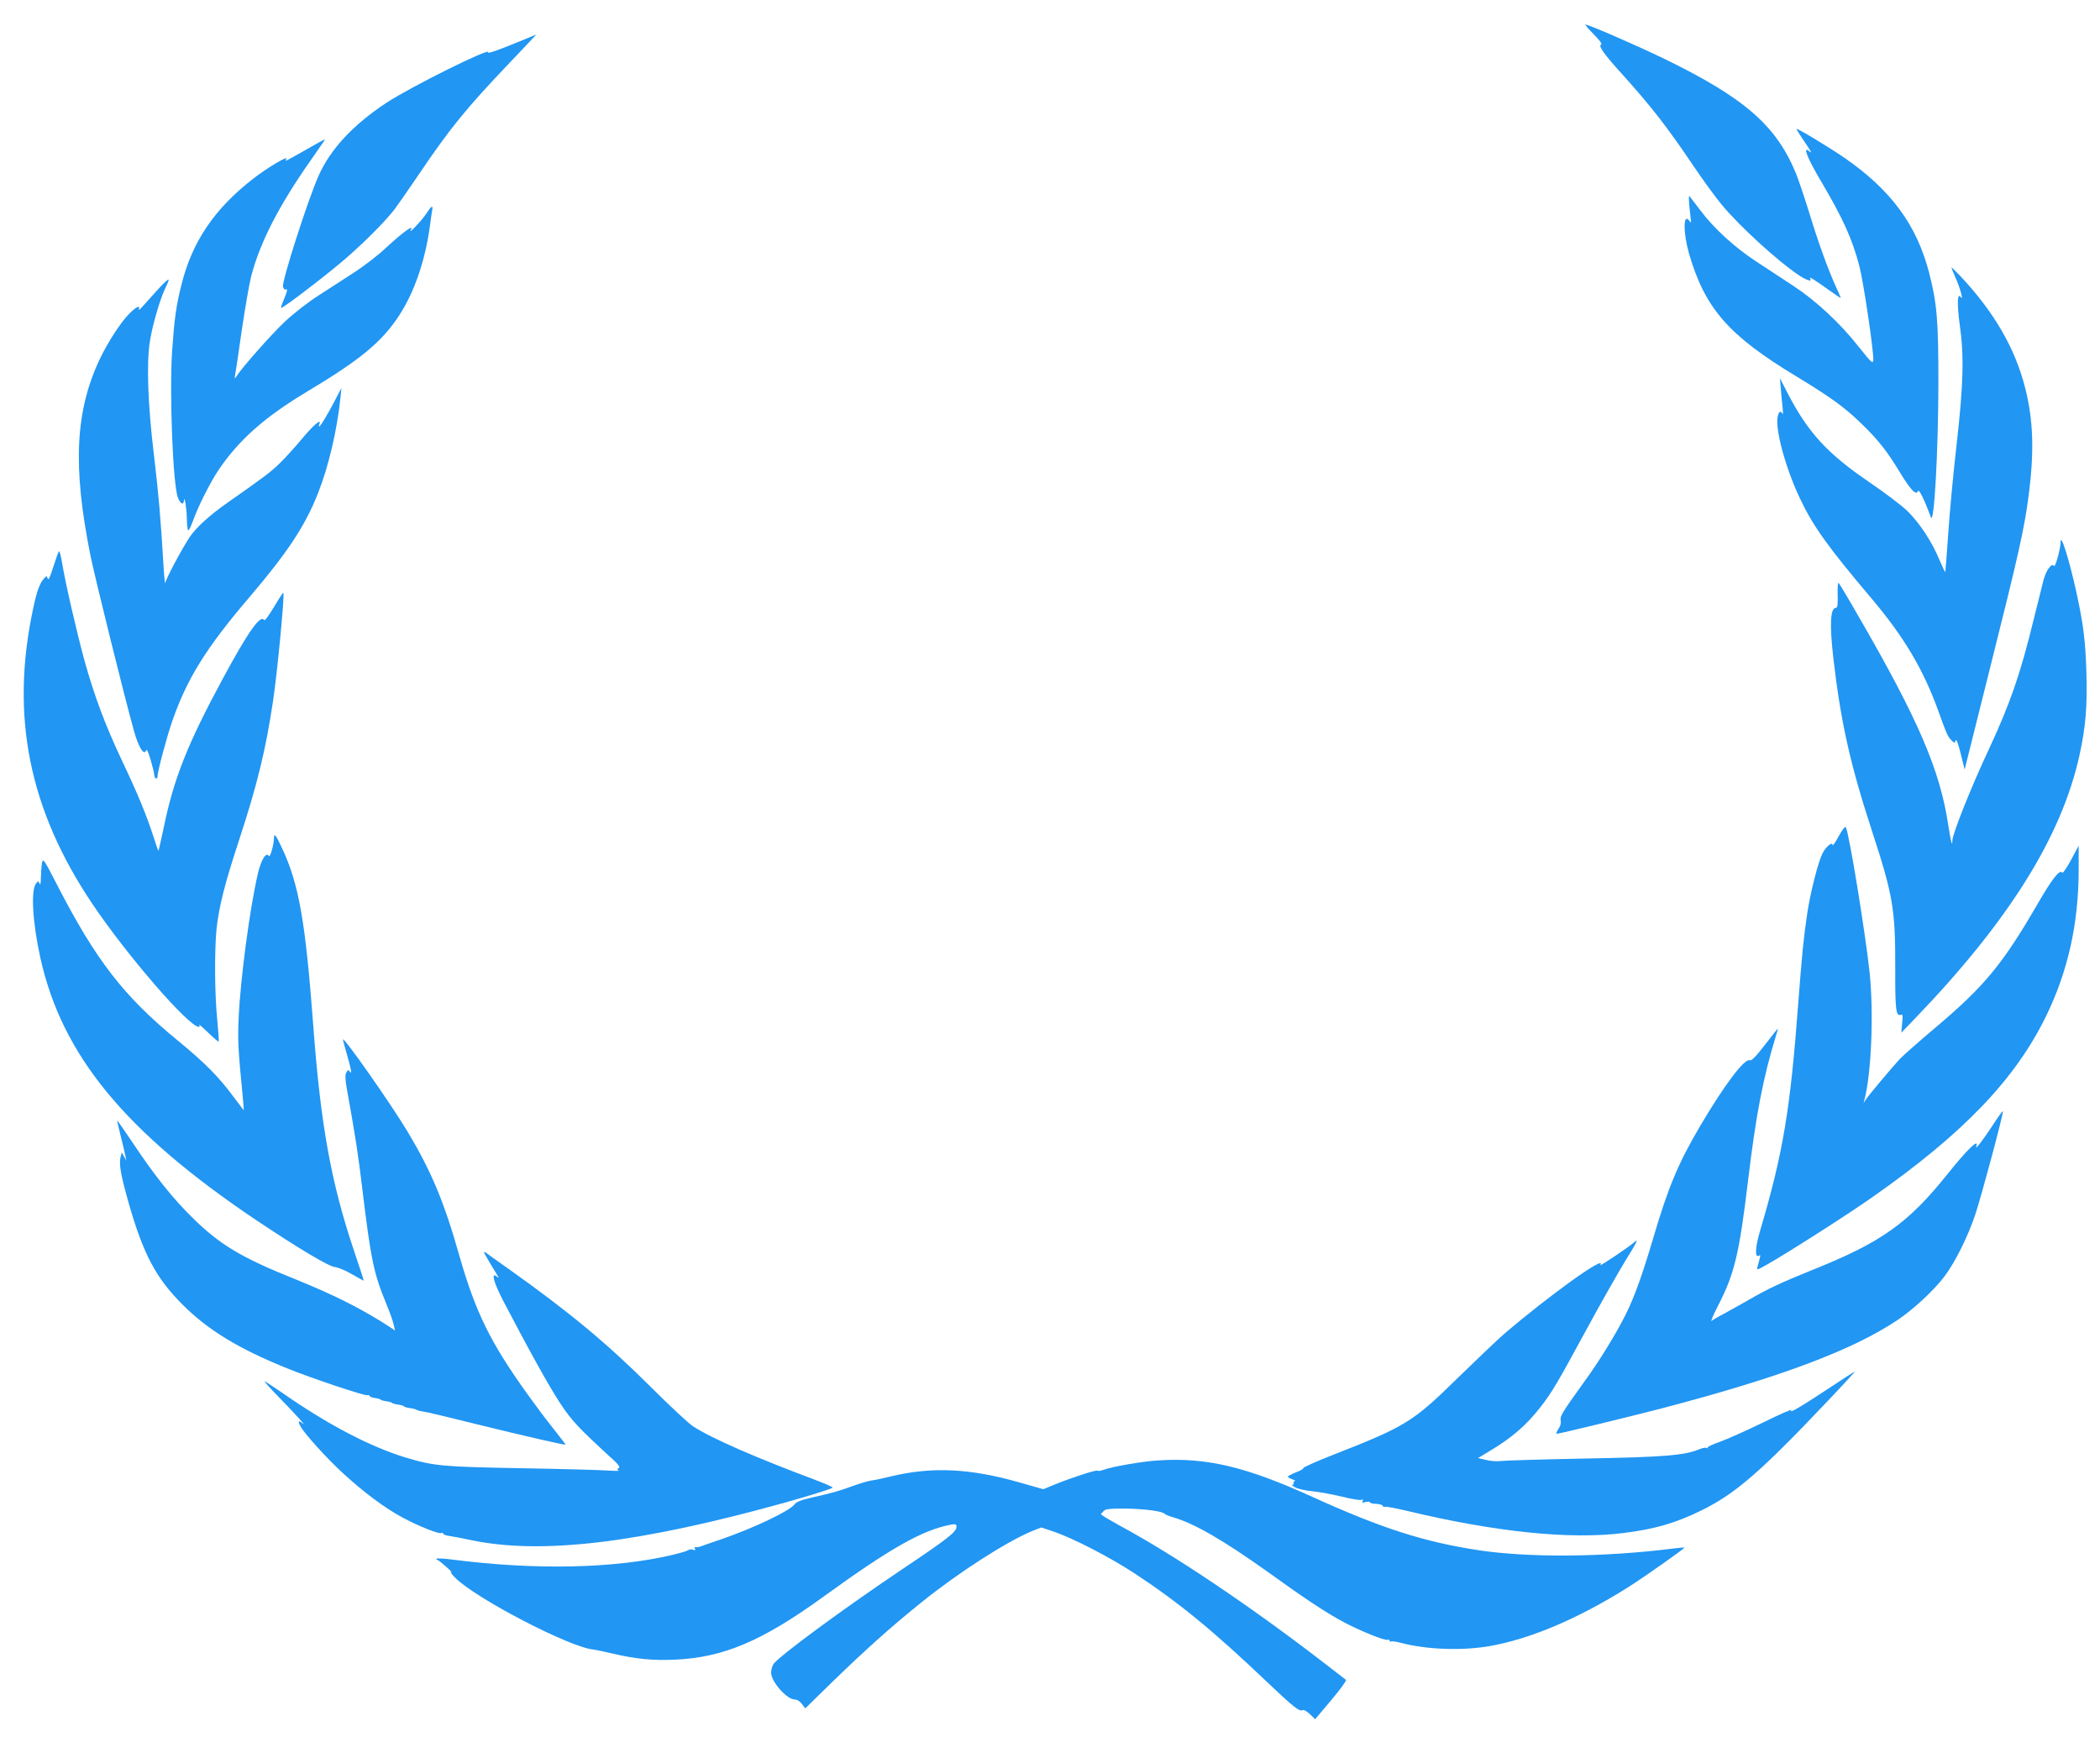
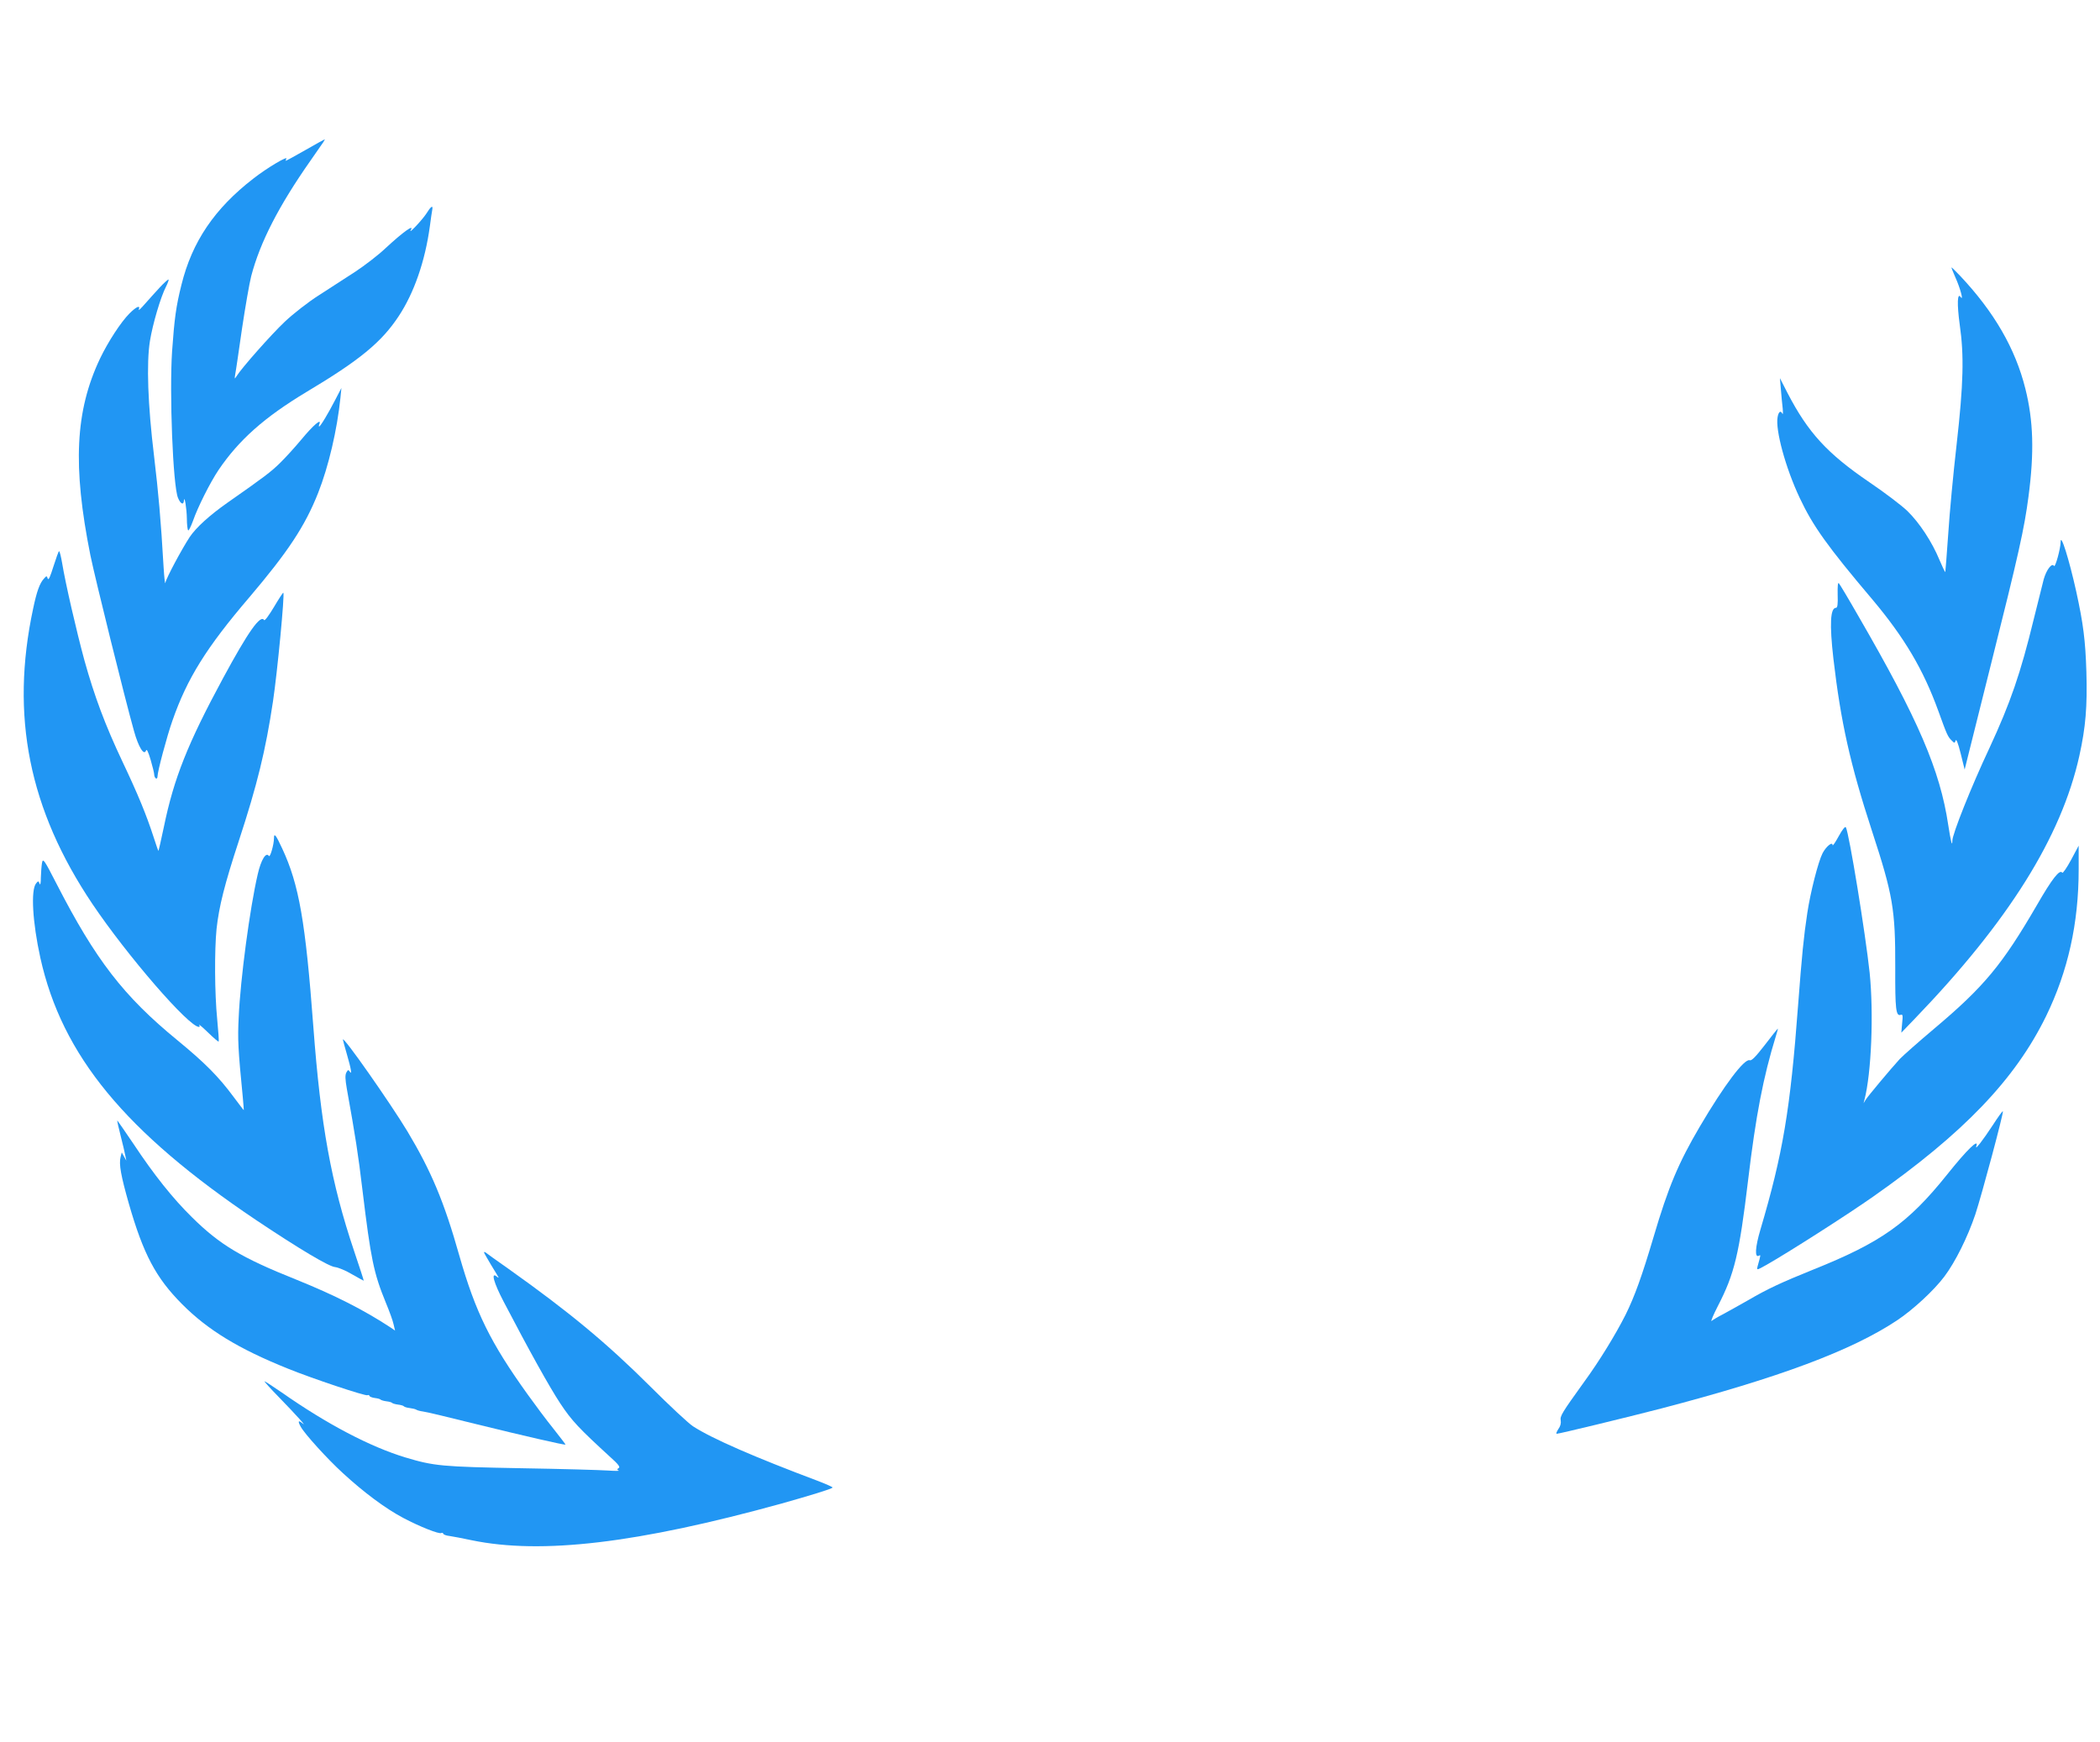
<svg xmlns="http://www.w3.org/2000/svg" version="1.0" width="1280pt" height="1062pt" viewBox="0 0 1280 1062" preserveAspectRatio="xMidYMid meet">
  <g transform="translate(0,1062) scale(0.1,-0.1)" fill="#2196f3" stroke="none">
-     <path d="M9714 10411 c38 -38 53 -60 45 -63 -19 -6 17 -57 122 -173 184 -204 281 -329 440 -565 57 -85 136 -193 175 -240 107 -129 338 -340 463 -424 53 -36 89 -47 74 -23 -9 14 27 -8 120 -75 37 -26 67 -47 67 -44 0 2 -13 33 -30 69 -48 106 -107 268 -161 446 -28 91 -65 200 -81 241 -121 296 -316 465 -813 706 -175 84 -451 204 -471 204 -5 0 18 -26 50 -59z" />
-     <path d="M3180 10373 c-140 -58 -211 -83 -205 -72 22 35 -470 -209 -622 -309 -202 -134 -338 -280 -411 -443 -65 -146 -225 -644 -217 -676 3 -13 10 -21 15 -18 15 9 12 -9 -10 -61 -11 -26 -19 -49 -17 -51 6 -6 233 166 362 274 120 100 259 238 327 323 19 25 88 124 153 220 187 277 286 399 552 678 90 94 163 172 161 171 -2 0 -41 -17 -88 -36z" />
-     <path d="M10950 9834 c0 -3 17 -31 38 -62 57 -84 60 -90 37 -72 -39 31 -6 -49 74 -184 133 -224 193 -357 235 -521 27 -107 89 -530 84 -572 -3 -22 -13 -12 -87 81 -114 145 -260 281 -398 372 -62 41 -164 108 -227 149 -133 87 -260 203 -342 313 -32 42 -62 81 -66 86 -7 9 -4 -43 7 -133 4 -30 3 -32 -9 -16 -37 50 -37 -75 -1 -201 98 -335 240 -498 655 -749 200 -121 291 -186 388 -280 105 -100 163 -173 241 -302 67 -111 101 -146 112 -116 5 15 40 -56 78 -160 20 -54 45 396 46 813 0 387 -8 487 -56 675 -75 293 -234 509 -521 706 -95 65 -288 181 -288 173z" />
    <path d="M1861 9705 c-63 -36 -116 -65 -119 -65 -2 0 0 5 3 11 15 24 -117 -54 -200 -119 -237 -183 -374 -385 -439 -648 -33 -131 -43 -207 -57 -404 -17 -254 5 -823 36 -895 15 -37 34 -46 36 -17 3 38 17 -47 18 -109 0 -36 4 -69 8 -72 3 -4 16 22 29 57 29 84 105 235 156 311 124 183 279 321 535 475 325 194 459 304 564 464 93 141 160 334 189 546 6 47 13 93 15 103 5 29 -9 19 -37 -26 -24 -37 -112 -131 -94 -99 22 37 -45 -10 -153 -110 -45 -43 -129 -107 -185 -144 -55 -36 -155 -100 -221 -143 -68 -43 -158 -114 -208 -161 -82 -77 -265 -284 -295 -333 -13 -20 -13 -19 -8 13 4 19 22 144 41 276 20 133 45 277 56 320 54 207 168 429 363 707 84 120 89 127 84 127 -2 0 -54 -29 -117 -65z" />
    <path d="M11919 8928 c29 -64 51 -146 32 -119 -21 31 -23 -43 -6 -168 27 -188 23 -360 -19 -731 -20 -173 -43 -418 -51 -544 -9 -127 -17 -231 -18 -233 -2 -1 -18 32 -36 75 -44 107 -121 225 -195 297 -34 33 -138 112 -231 175 -257 175 -374 302 -500 545 l-46 90 6 -70 c3 -38 8 -90 11 -115 2 -25 2 -39 -2 -32 -10 22 -23 13 -29 -20 -15 -78 49 -312 135 -494 80 -170 168 -294 444 -620 194 -231 309 -425 401 -679 52 -144 57 -156 82 -180 16 -16 17 -16 23 1 4 12 15 -16 31 -80 l24 -97 162 648 c168 669 202 823 227 1015 36 272 30 463 -19 659 -61 244 -190 467 -397 687 -27 28 -51 52 -53 52 -2 0 9 -28 24 -62z" />
    <path d="M974 8868 c-27 -29 -68 -75 -92 -102 -24 -28 -40 -42 -36 -33 11 29 -14 19 -57 -24 -52 -52 -130 -172 -179 -274 -152 -320 -168 -656 -59 -1200 29 -142 210 -873 266 -1072 27 -97 61 -152 73 -118 4 12 13 -6 28 -56 12 -41 22 -82 22 -91 0 -9 5 -20 10 -23 6 -3 10 2 10 12 0 29 57 244 91 340 89 256 207 446 468 751 237 279 340 435 420 637 64 162 116 385 136 580 l6 60 -39 -75 c-42 -81 -89 -160 -97 -160 -2 0 -2 7 2 16 14 36 -38 -8 -109 -94 -40 -48 -99 -113 -133 -146 -54 -53 -98 -86 -318 -240 -111 -78 -192 -152 -231 -210 -49 -75 -144 -252 -148 -279 -2 -12 -7 32 -11 98 -17 294 -31 446 -58 675 -38 313 -47 566 -25 702 17 104 65 267 98 331 11 22 18 41 15 43 -2 2 -26 -19 -53 -48z" />
    <path d="M12560 7316 c0 -39 -33 -158 -40 -146 -13 21 -46 -22 -63 -81 -8 -30 -35 -140 -61 -244 -80 -329 -142 -509 -270 -785 -111 -236 -226 -525 -226 -565 0 -42 -10 -2 -25 96 -50 334 -182 642 -548 1274 -60 105 -114 195 -119 200 -6 6 -8 -20 -7 -70 2 -57 -1 -80 -10 -80 -35 0 -40 -100 -16 -310 45 -386 102 -643 235 -1050 128 -391 143 -479 142 -834 -1 -255 4 -298 34 -287 12 4 13 -5 8 -52 l-5 -57 82 85 c571 593 893 1107 1003 1602 39 177 49 300 43 513 -6 193 -19 293 -62 490 -44 198 -95 360 -95 301z" />
    <path d="M326 7168 c-20 -64 -30 -87 -35 -75 -6 18 -7 18 -23 0 -26 -28 -44 -78 -66 -183 -140 -653 -26 -1224 361 -1800 212 -315 588 -750 650 -750 5 0 5 6 1 13 -4 6 21 -15 54 -47 34 -33 63 -58 65 -55 2 2 -2 63 -9 134 -16 161 -17 424 -4 553 15 137 49 272 136 537 112 342 163 550 208 850 27 181 72 653 63 662 -2 2 -28 -38 -57 -87 -30 -50 -56 -86 -60 -80 -22 36 -97 -70 -251 -355 -215 -398 -299 -609 -360 -905 -17 -80 -32 -146 -33 -147 -1 -1 -15 37 -30 85 -43 133 -95 260 -189 458 -107 226 -172 402 -232 617 -49 180 -116 471 -136 593 -7 41 -15 74 -19 74 -3 0 -18 -42 -34 -92z" />
    <path d="M11207 5522 c-20 -37 -37 -61 -37 -54 0 24 -39 -7 -61 -49 -27 -53 -74 -238 -93 -364 -22 -145 -33 -257 -56 -560 -48 -643 -93 -908 -230 -1371 -32 -108 -36 -175 -8 -158 11 7 10 3 -9 -65 -6 -25 -6 -25 53 8 129 73 488 302 649 415 552 387 867 715 1056 1101 134 275 199 567 199 895 l0 145 -47 -88 c-26 -48 -50 -82 -53 -77 -15 24 -63 -38 -155 -198 -211 -363 -321 -496 -625 -752 -96 -81 -191 -165 -211 -186 -53 -58 -194 -226 -208 -249 l-12 -20 5 20 c43 163 57 530 32 775 -26 243 -125 850 -145 887 -4 8 -21 -13 -44 -55z" />
    <path d="M1670 5511 c0 -39 -24 -121 -31 -109 -17 27 -48 -23 -68 -111 -48 -206 -106 -640 -116 -871 -7 -134 -4 -196 25 -490 4 -41 6 -76 6 -77 -1 -1 -28 35 -61 79 -93 126 -177 210 -345 348 -327 268 -497 489 -734 950 -78 152 -84 160 -90 130 -3 -18 -6 -58 -7 -89 0 -34 -3 -49 -8 -38 -6 18 -8 18 -21 2 -33 -40 -22 -236 26 -454 132 -595 517 -1062 1316 -1599 265 -177 443 -283 481 -286 18 -2 65 -21 103 -44 38 -22 70 -39 71 -39 1 1 -25 82 -58 179 -141 419 -204 768 -249 1368 -48 642 -87 867 -190 1088 -39 84 -50 97 -50 63z" />
    <path d="M10757 4250 c-55 -71 -81 -98 -92 -93 -32 12 -155 -151 -304 -404 -131 -223 -192 -368 -282 -673 -70 -236 -115 -362 -171 -475 -60 -119 -159 -281 -251 -407 -138 -192 -149 -210 -144 -237 3 -16 -2 -36 -15 -53 -10 -16 -15 -28 -9 -28 15 0 432 101 636 154 719 188 1161 353 1439 538 96 64 223 181 287 266 67 89 142 240 189 379 41 125 174 622 168 629 -3 2 -30 -36 -61 -84 -61 -93 -111 -158 -101 -129 18 51 -56 -20 -178 -173 -238 -297 -401 -413 -818 -580 -193 -78 -275 -116 -395 -186 -55 -31 -124 -70 -154 -86 -30 -15 -61 -34 -68 -40 -8 -7 9 35 39 93 100 194 129 314 183 764 47 394 92 628 169 878 8 26 14 47 12 47 -1 0 -37 -45 -79 -100z" />
    <path d="M2090 4283 c0 -4 12 -46 25 -92 26 -89 32 -128 16 -102 -7 11 -11 10 -20 -7 -8 -15 -7 -41 3 -99 52 -289 69 -396 96 -623 50 -413 68 -501 141 -679 22 -53 44 -113 48 -134 l9 -38 -26 18 c-161 106 -339 197 -577 293 -335 134 -465 212 -635 380 -117 115 -231 258 -357 448 -53 78 -97 142 -98 142 -2 0 7 -42 20 -92 13 -51 26 -106 29 -123 l6 -30 -14 25 -14 25 -7 -28 c-11 -43 2 -114 50 -283 89 -310 165 -453 325 -614 156 -157 344 -272 645 -393 145 -59 474 -169 485 -162 5 3 10 1 12 -4 1 -5 17 -11 33 -13 17 -2 32 -6 35 -10 3 -3 19 -8 35 -10 17 -2 32 -6 35 -10 3 -3 19 -8 35 -10 17 -2 32 -6 36 -10 3 -4 18 -9 35 -11 16 -2 35 -6 41 -10 6 -4 24 -9 40 -11 15 -1 165 -37 333 -79 276 -68 532 -127 537 -123 1 1 -32 44 -73 96 -42 52 -113 147 -158 210 -226 315 -317 499 -416 845 -93 330 -172 517 -317 759 -104 172 -393 585 -393 559z" />
-     <path d="M9959 3046 c-27 -25 -213 -150 -205 -138 44 71 -314 -186 -589 -422 -38 -33 -164 -153 -280 -266 -273 -268 -316 -295 -766 -471 -99 -39 -177 -74 -175 -78 3 -4 -17 -16 -45 -26 -27 -11 -49 -23 -49 -26 0 -4 12 -12 28 -17 15 -6 21 -11 14 -11 -7 -1 -10 -5 -7 -11 3 -5 0 -10 -7 -10 -7 -1 0 -8 17 -17 16 -9 66 -20 110 -24 44 -5 124 -20 178 -33 54 -14 106 -22 115 -19 11 5 13 3 7 -7 -6 -10 -2 -11 19 -6 14 3 26 3 26 -2 0 -4 17 -9 37 -9 21 -1 39 -6 41 -12 2 -6 7 -9 12 -6 5 3 64 -8 132 -24 541 -130 998 -177 1323 -136 193 24 317 60 480 140 202 100 354 231 755 654 102 107 180 192 175 190 -6 -2 -75 -47 -155 -100 -169 -112 -251 -160 -231 -135 8 9 -69 -24 -170 -74 -101 -49 -221 -103 -266 -119 -45 -15 -79 -32 -75 -36 4 -5 2 -5 -4 -2 -7 4 -27 1 -45 -7 -92 -38 -214 -48 -699 -57 -261 -5 -492 -12 -512 -15 -21 -3 -60 -1 -88 6 l-51 12 68 41 c139 83 228 160 316 274 70 91 103 148 276 467 89 164 196 352 237 419 72 115 84 142 53 113z" />
    <path d="M2950 2986 c0 -3 19 -36 41 -73 23 -38 44 -72 47 -78 3 -5 -2 -4 -11 4 -36 29 -17 -39 42 -152 156 -299 280 -522 346 -622 70 -106 115 -153 306 -328 48 -43 61 -60 50 -66 -11 -7 -11 -10 0 -15 8 -3 -22 -3 -66 0 -44 3 -282 10 -530 14 -480 9 -529 13 -705 66 -214 65 -476 202 -753 396 -54 37 -101 68 -105 68 -3 0 36 -44 88 -97 107 -110 176 -187 143 -159 -25 21 -29 13 -10 -21 24 -44 162 -196 256 -282 128 -118 261 -217 369 -274 100 -53 219 -100 232 -92 4 3 10 1 12 -4 1 -6 19 -12 38 -14 19 -3 80 -14 135 -26 425 -88 1010 -19 1890 224 170 48 302 88 310 97 3 2 -34 19 -83 38 -394 148 -651 260 -767 335 -27 17 -144 126 -260 242 -264 263 -492 453 -865 718 -69 48 -131 93 -137 98 -7 5 -13 7 -13 3z" />
-     <path d="M7065 1718 c-102 -6 -287 -38 -343 -59 -13 -5 -27 -7 -32 -4 -10 6 -154 -41 -258 -83 l-73 -30 -137 39 c-308 89 -541 100 -797 38 -44 -11 -96 -22 -115 -24 -19 -3 -73 -19 -120 -36 -82 -30 -111 -38 -264 -73 -44 -10 -74 -23 -83 -36 -28 -40 -253 -147 -455 -216 -57 -19 -110 -38 -118 -41 -8 -3 -21 -5 -29 -4 -8 1 -10 -2 -5 -10 5 -9 2 -10 -11 -6 -9 4 -23 3 -29 -2 -6 -5 -49 -18 -96 -29 -353 -84 -837 -94 -1342 -29 -54 7 -98 9 -98 5 0 -4 3 -8 8 -8 4 0 27 -19 52 -41 25 -22 38 -37 30 -34 -8 4 3 -11 25 -33 122 -124 694 -422 840 -437 17 -2 68 -13 115 -24 146 -34 245 -44 384 -38 295 13 531 113 904 383 411 298 606 408 778 440 29 5 34 3 34 -13 0 -31 -51 -71 -325 -255 -361 -242 -756 -533 -790 -581 -8 -12 -15 -36 -15 -53 0 -55 96 -164 145 -164 14 0 31 -11 43 -27 l20 -27 169 165 c206 200 364 341 549 489 225 180 511 363 663 426 l58 23 74 -25 c119 -40 343 -156 493 -254 269 -177 475 -345 811 -665 162 -154 197 -181 216 -169 6 3 25 -8 43 -25 l32 -31 98 116 c54 64 94 119 90 124 -5 4 -72 56 -149 115 -445 342 -904 650 -1228 824 -50 28 -99 56 -107 63 -8 7 -13 12 -11 11 2 -2 10 5 16 14 11 14 31 17 131 17 115 -1 232 -16 243 -32 3 -4 26 -14 51 -21 129 -37 308 -141 576 -332 227 -164 362 -253 464 -307 97 -52 250 -114 267 -108 7 3 13 1 13 -5 0 -6 4 -8 8 -5 5 3 33 -1 63 -9 157 -41 367 -48 535 -20 248 43 538 165 844 357 97 61 351 240 347 244 -1 2 -34 -1 -72 -6 -426 -53 -872 -56 -1182 -10 -334 51 -590 133 -1013 325 -405 184 -644 241 -935 223z" />
  </g>
</svg>